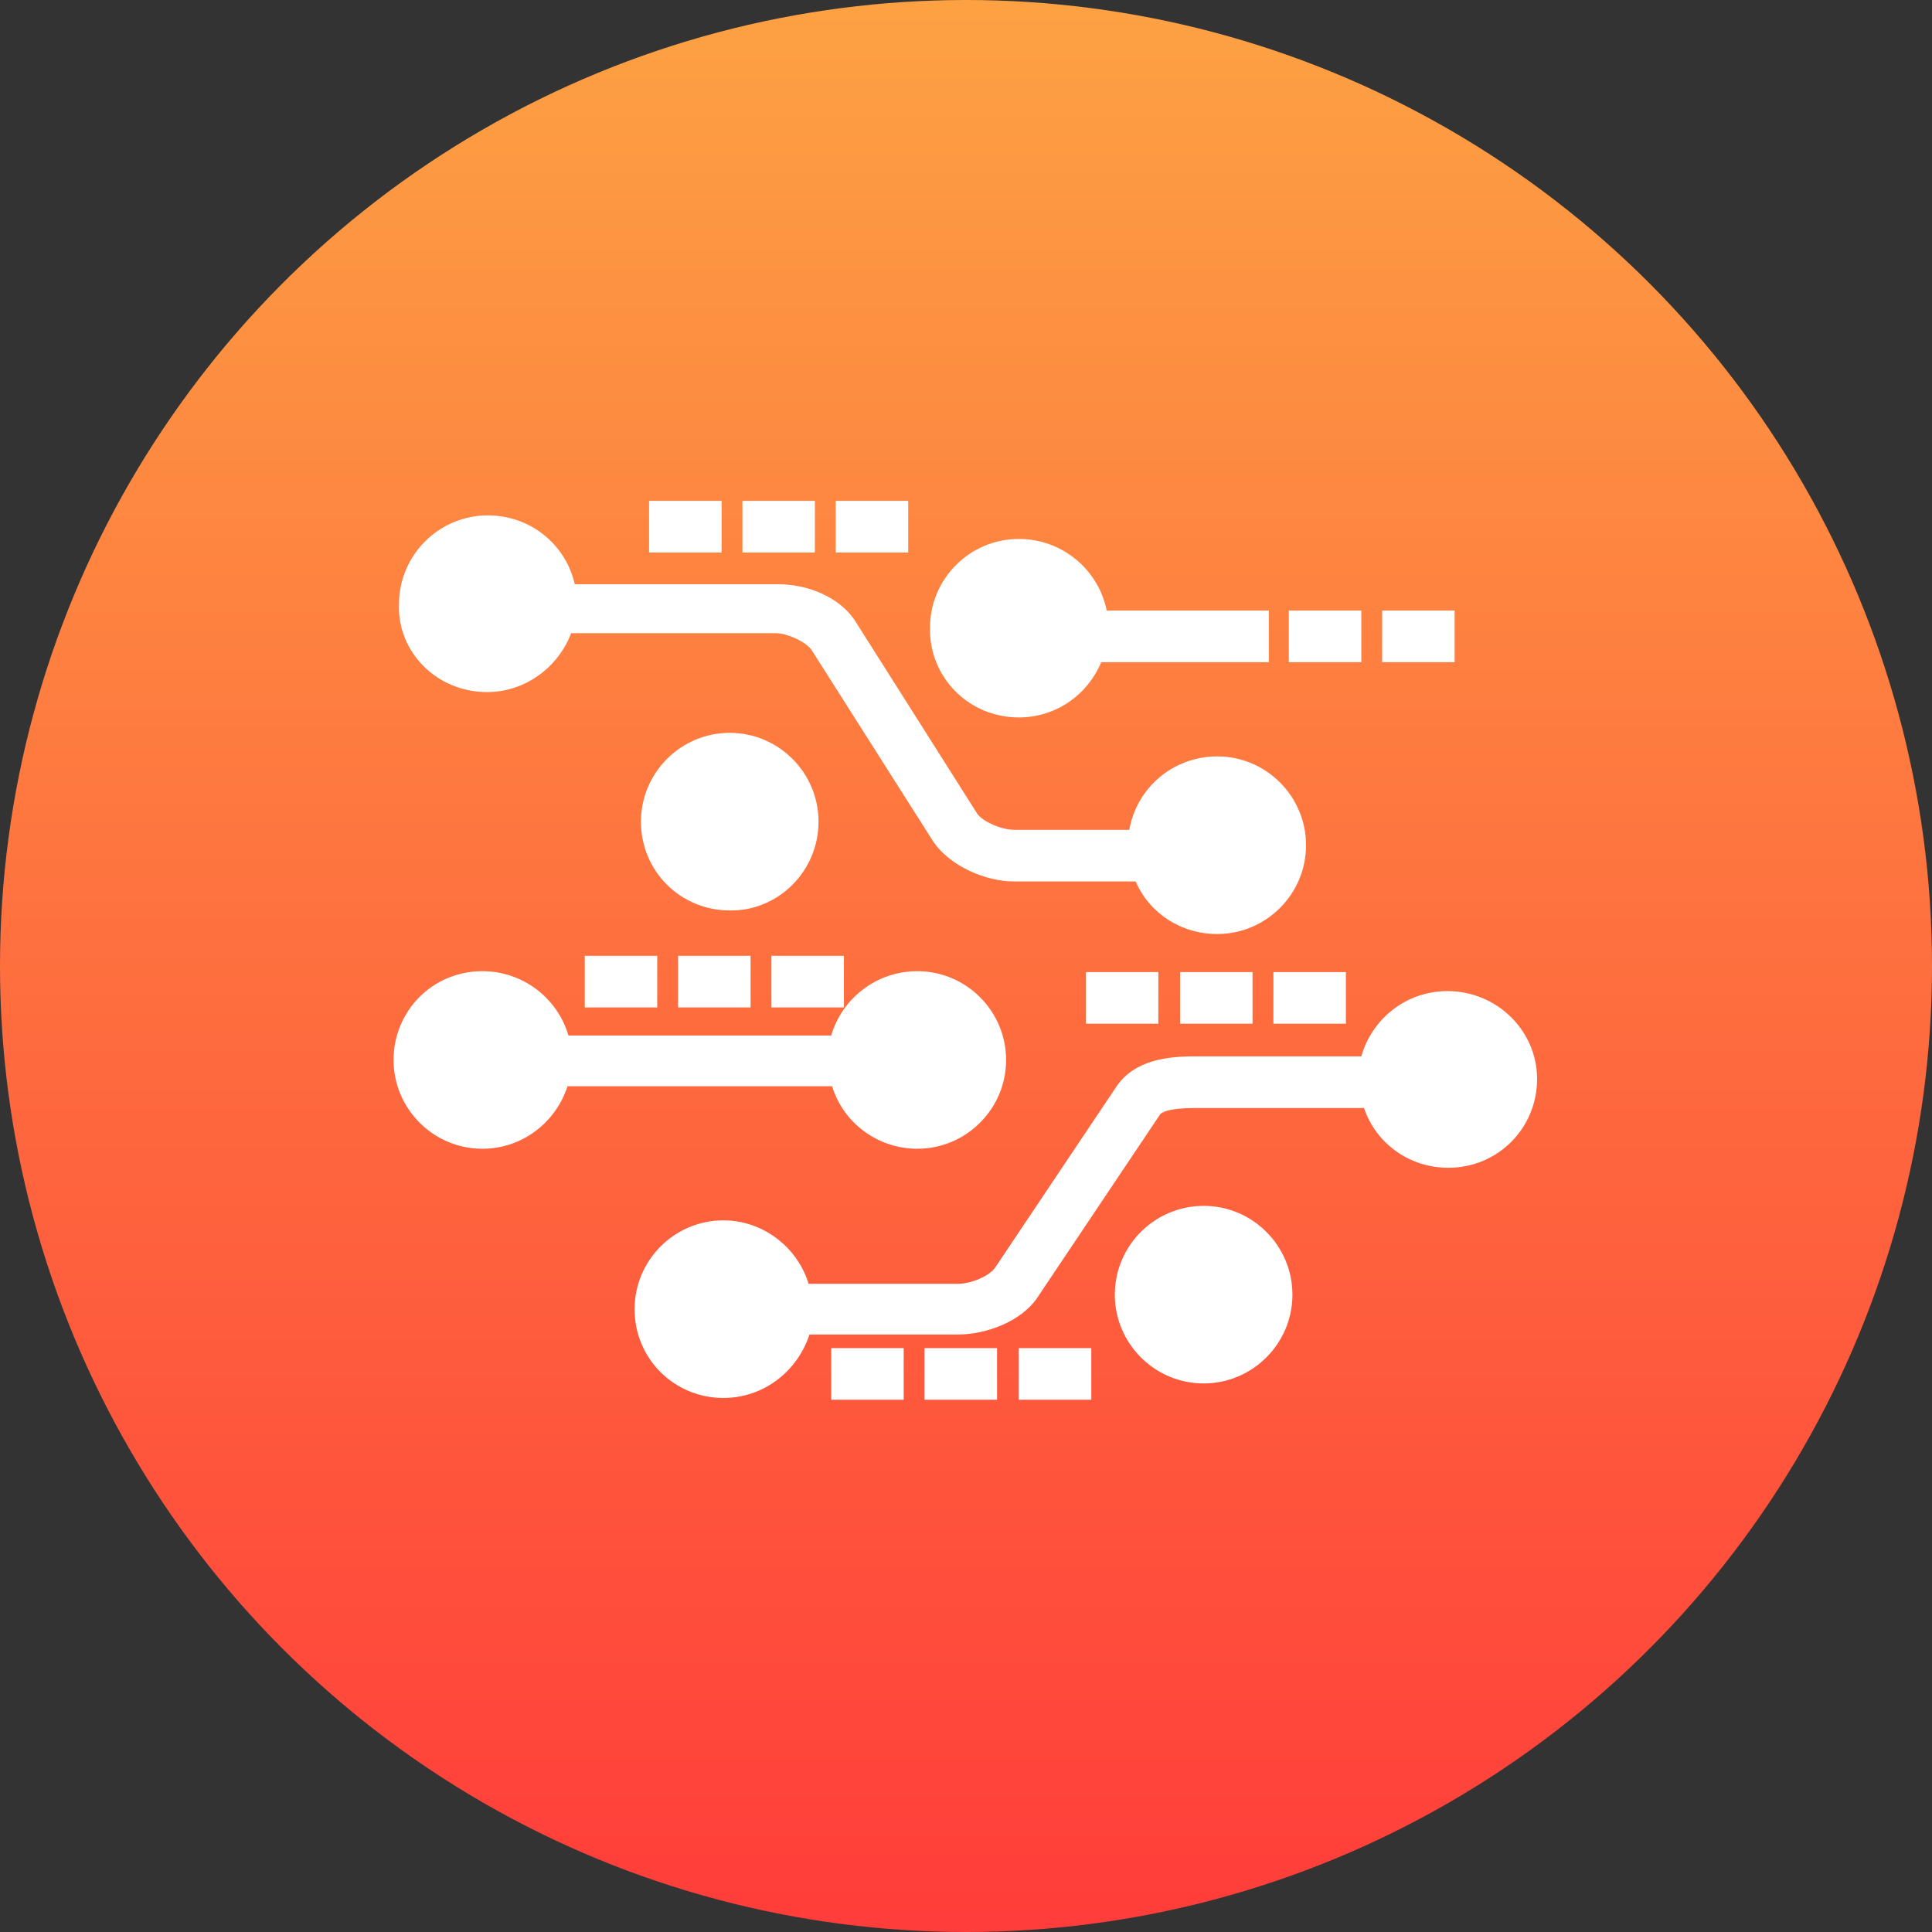
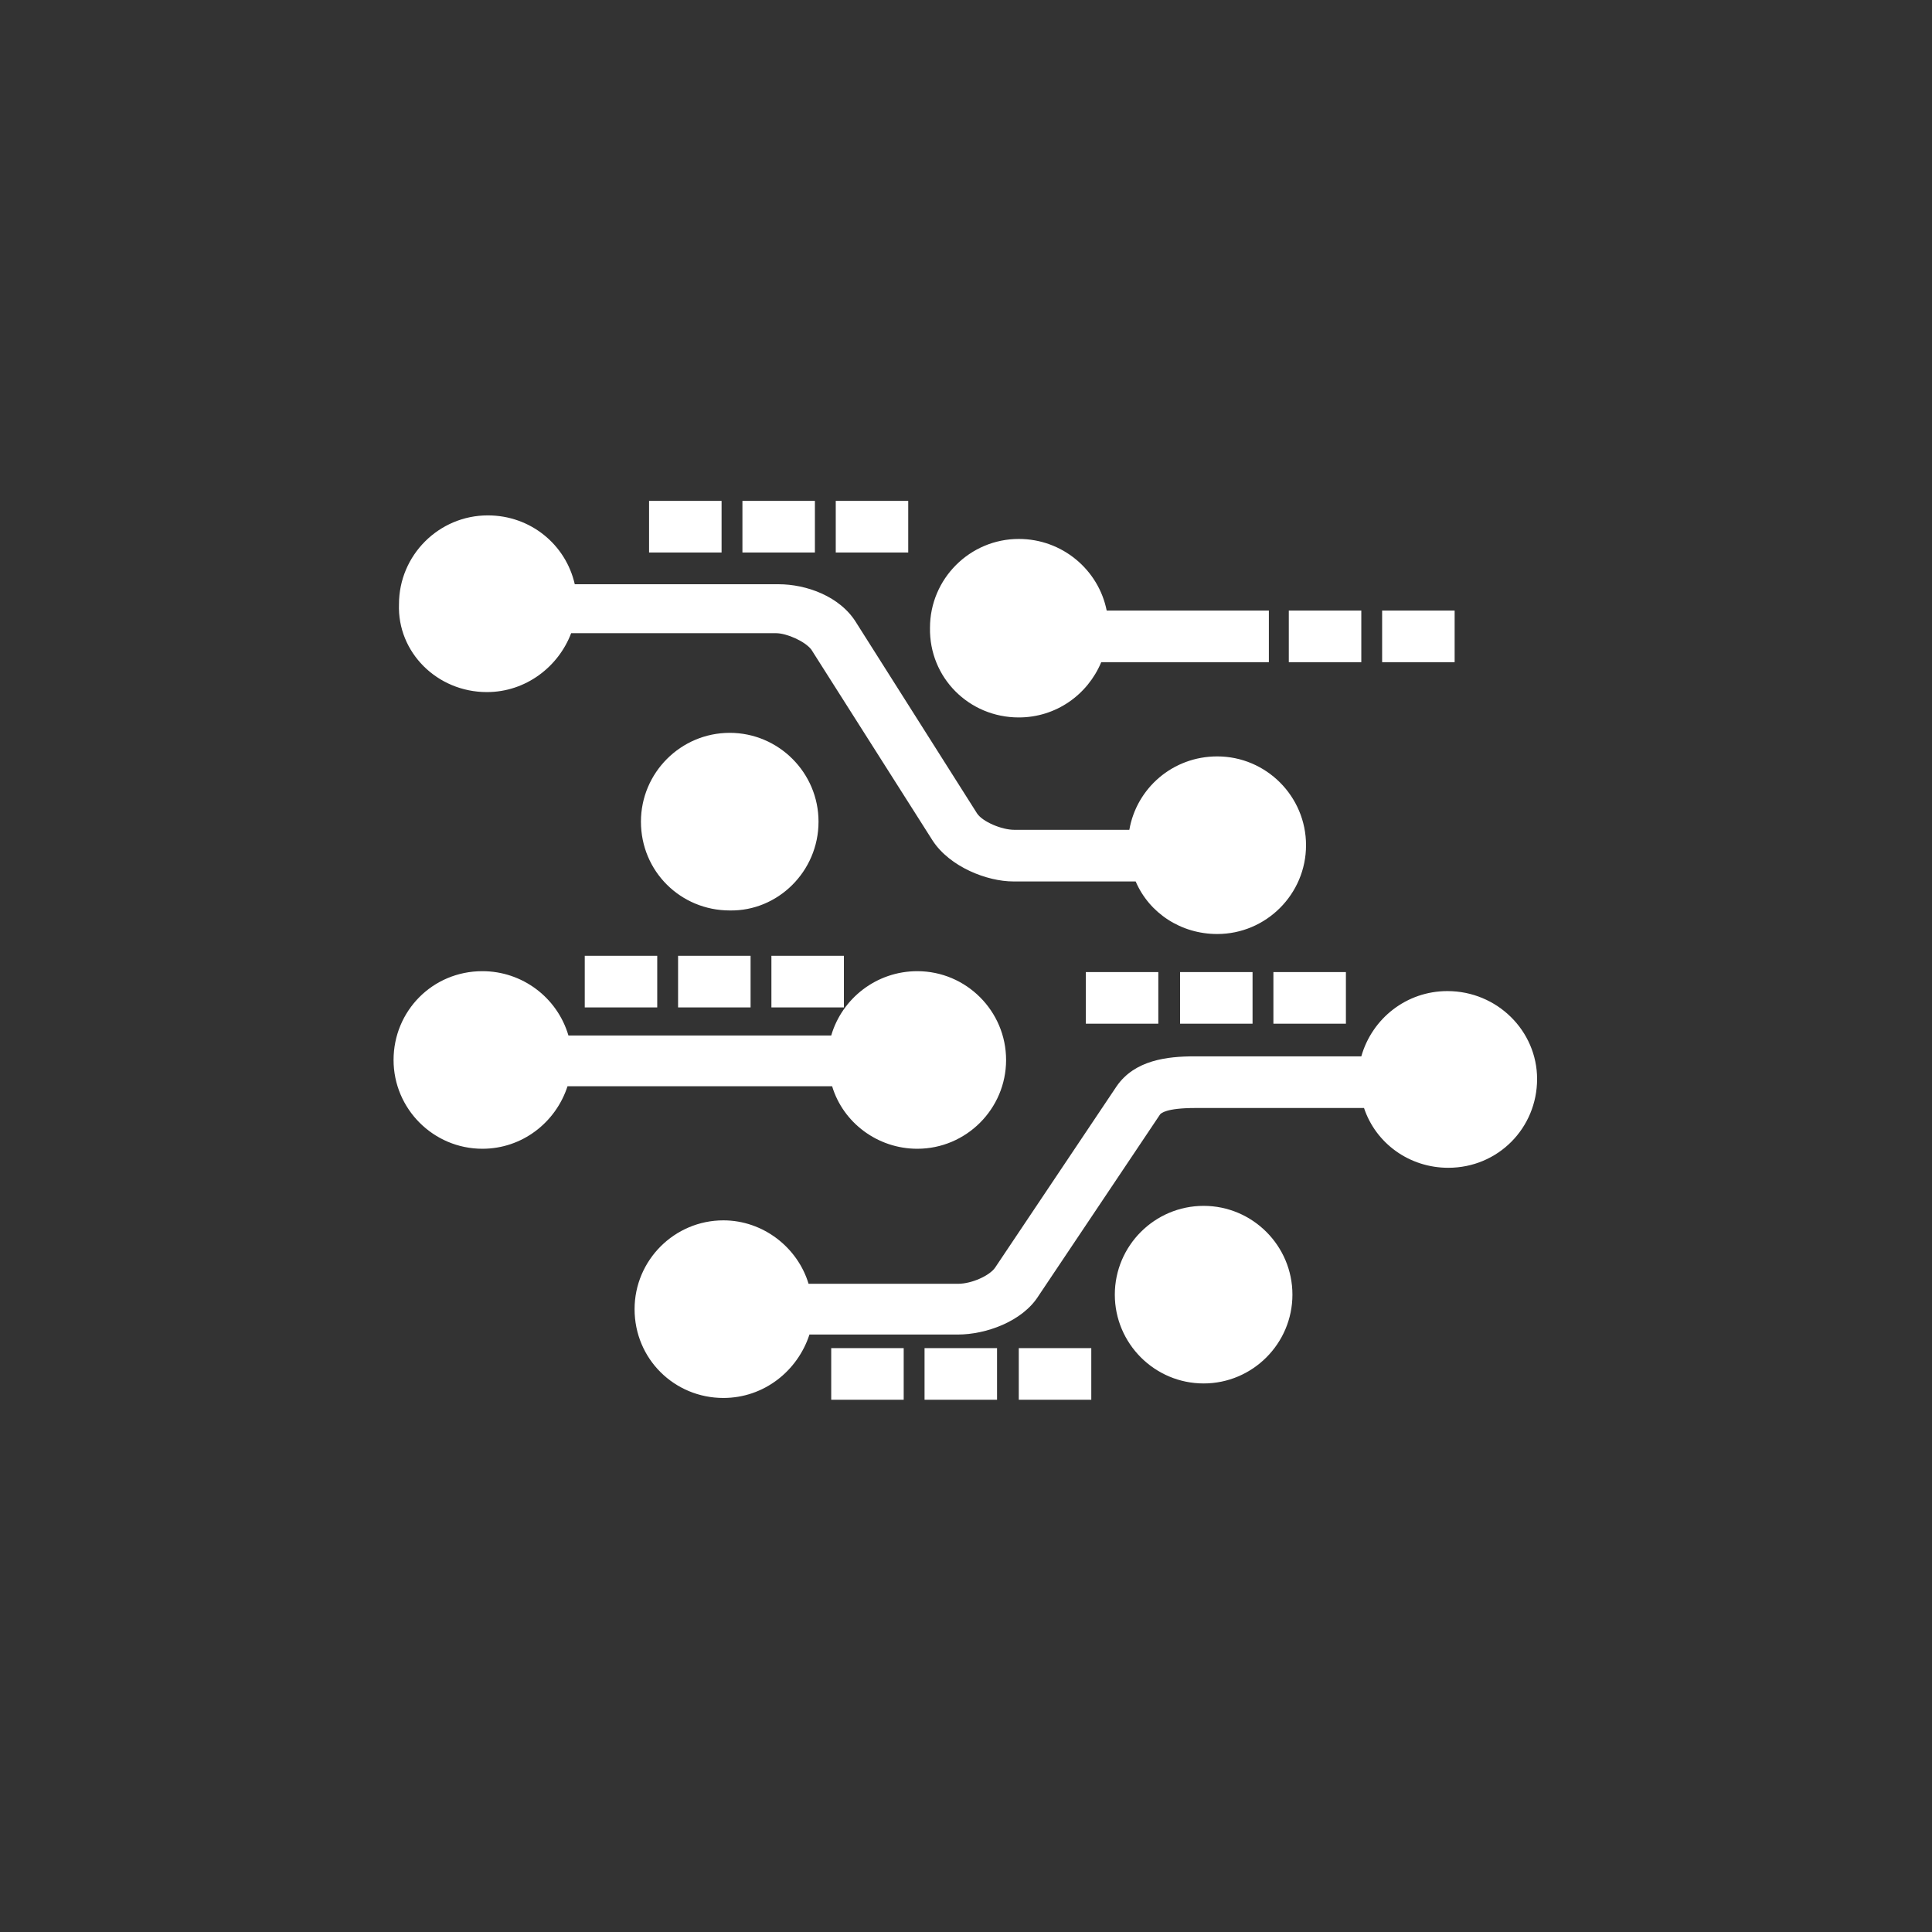
<svg xmlns="http://www.w3.org/2000/svg" width="72px" height="72px" viewBox="0 0 72 72" version="1.1">
  <rect x="0" y="0" width="72" height="72" fill="#333333" stroke="none" />
  <title>service_addicon_data</title>
  <desc>Created with Sketch.</desc>
  <defs>
    <linearGradient x1="50%" y1="0%" x2="50%" y2="100%" id="linearGradient-1">
      <stop stop-color="#FDA243" offset="0%" />
      <stop stop-color="#FF3C3A" offset="100%" />
    </linearGradient>
  </defs>
  <g id="Page-1" stroke="none" stroke-width="1" fill="none" fill-rule="evenodd">
    <g id="产品服务-H5" transform="translate(-45, -865)" fill-rule="nonzero">
      <g id="Group-3" transform="translate(45, 865)">
        <g id="service_addicon_data-2">
          <g id="service_addicon_data">
-             <circle id="Oval-Copy-9" fill="url(#linearGradient-1)" cx="36" cy="36" r="36" />
-             <path d="M31.011,40.481 L31.011,40.481 L21.15,40.481 C20.711,41.832 19.462,42.811 17.976,42.811 C16.153,42.811 14.667,41.325 14.667,39.502 C14.667,37.678 16.119,36.193 17.976,36.193 C19.459,36.192 20.765,37.168 21.184,38.59 L30.977,38.59 C31.382,37.206 32.665,36.193 34.185,36.193 C36.008,36.193 37.494,37.678 37.494,39.502 C37.494,41.325 36.008,42.811 34.185,42.811 C32.699,42.811 31.416,41.832 31.011,40.481 Z M48.03,22.753 L50.732,22.753 L50.732,24.677 L48.03,24.677 L48.03,22.753 Z M51.508,22.753 L54.21,22.753 L54.21,24.677 L51.508,24.677 L51.508,22.753 Z M30.977,50.24 L33.678,50.24 L33.678,52.165 L30.977,52.165 L30.977,50.24 Z M34.455,50.24 L37.157,50.24 L37.157,52.165 L34.455,52.165 L34.455,50.24 Z M37.967,50.24 L40.669,50.24 L40.669,52.165 L37.967,52.165 L37.967,50.24 Z M21.792,35.619 L24.493,35.619 L24.493,37.543 L21.792,37.543 L21.792,35.619 Z M25.27,35.619 L27.972,35.619 L27.972,37.543 L25.27,37.543 L25.27,35.619 Z M28.748,35.619 L31.45,35.619 L31.45,37.543 L28.748,37.543 L28.748,35.619 Z M40.466,36.226 L43.167,36.226 L43.167,38.151 L40.466,38.151 L40.466,36.226 L40.466,36.226 Z M43.978,36.226 L46.679,36.226 L46.679,38.151 L43.978,38.151 L43.978,36.226 L43.978,36.226 Z M47.456,36.226 L50.158,36.226 L50.158,38.151 L47.456,38.151 L47.456,36.226 L47.456,36.226 Z M24.189,18.667 L26.891,18.667 L26.891,20.591 L24.189,20.591 L24.189,18.667 Z M27.668,18.667 L30.369,18.667 L30.369,20.591 L27.668,20.591 L27.668,18.667 Z M31.146,18.667 L33.847,18.667 L33.847,20.591 L31.146,20.591 L31.146,18.667 Z M18.145,25.792 C16.288,25.792 14.802,24.306 14.869,22.516 C14.869,20.693 16.355,19.207 18.179,19.207 C19.766,19.207 21.083,20.288 21.42,21.773 L29.018,21.773 C30.031,21.773 31.315,22.212 31.922,23.225 L36.414,30.317 C36.616,30.621 37.325,30.925 37.798,30.925 L42.087,30.925 C42.357,29.371 43.708,28.189 45.362,28.189 C47.186,28.189 48.672,29.675 48.672,31.499 C48.672,33.322 47.186,34.808 45.362,34.808 C44.012,34.808 42.83,34.031 42.323,32.849 L37.764,32.849 C36.785,32.849 35.401,32.309 34.759,31.33 L30.234,24.205 C29.998,23.901 29.322,23.597 28.917,23.597 L21.285,23.597 C20.813,24.846 19.597,25.792 18.145,25.792 Z M37.967,26.737 C36.11,26.737 34.624,25.252 34.658,23.394 C34.658,21.571 36.144,20.085 37.967,20.085 C39.588,20.085 40.939,21.233 41.243,22.753 L47.287,22.753 L47.287,24.677 L41.04,24.677 C40.533,25.893 39.352,26.737 37.967,26.737 Z M30.504,30.621 C30.504,32.478 28.985,33.964 27.195,33.93 C25.371,33.93 23.886,32.478 23.886,30.621 C23.886,28.797 25.371,27.311 27.195,27.311 C29.018,27.311 30.504,28.797 30.504,30.621 Z M53.94,36.935 C55.797,36.935 57.283,38.421 57.283,40.211 C57.283,42.035 55.831,43.52 53.973,43.52 C52.521,43.52 51.272,42.609 50.833,41.292 L44.552,41.292 C43.438,41.292 43.269,41.494 43.235,41.528 L38.71,48.282 C38.102,49.261 36.718,49.734 35.705,49.734 L30.166,49.734 C29.727,51.085 28.478,52.098 26.958,52.098 C25.135,52.098 23.649,50.646 23.649,48.788 C23.649,46.965 25.135,45.479 26.958,45.479 C28.444,45.479 29.727,46.492 30.133,47.843 L35.705,47.843 C36.211,47.843 36.886,47.539 37.089,47.235 L41.614,40.481 C42.289,39.502 43.505,39.367 44.518,39.367 L50.732,39.367 C51.137,37.949 52.42,36.935 53.94,36.935 Z M44.856,44.939 C46.679,44.939 48.165,46.424 48.165,48.248 C48.165,50.071 46.679,51.557 44.856,51.557 C43.032,51.557 41.546,50.071 41.546,48.248 C41.546,46.424 43.032,44.939 44.856,44.939 Z" id="Combined-Shape" fill="#FFFFFF" />
+             <path d="M31.011,40.481 L31.011,40.481 L21.15,40.481 C20.711,41.832 19.462,42.811 17.976,42.811 C16.153,42.811 14.667,41.325 14.667,39.502 C14.667,37.678 16.119,36.193 17.976,36.193 C19.459,36.192 20.765,37.168 21.184,38.59 L30.977,38.59 C31.382,37.206 32.665,36.193 34.185,36.193 C36.008,36.193 37.494,37.678 37.494,39.502 C37.494,41.325 36.008,42.811 34.185,42.811 C32.699,42.811 31.416,41.832 31.011,40.481 Z M48.03,22.753 L50.732,22.753 L50.732,24.677 L48.03,24.677 L48.03,22.753 Z M51.508,22.753 L54.21,22.753 L54.21,24.677 L51.508,24.677 L51.508,22.753 Z M30.977,50.24 L33.678,50.24 L33.678,52.165 L30.977,52.165 L30.977,50.24 M34.455,50.24 L37.157,50.24 L37.157,52.165 L34.455,52.165 L34.455,50.24 Z M37.967,50.24 L40.669,50.24 L40.669,52.165 L37.967,52.165 L37.967,50.24 Z M21.792,35.619 L24.493,35.619 L24.493,37.543 L21.792,37.543 L21.792,35.619 Z M25.27,35.619 L27.972,35.619 L27.972,37.543 L25.27,37.543 L25.27,35.619 Z M28.748,35.619 L31.45,35.619 L31.45,37.543 L28.748,37.543 L28.748,35.619 Z M40.466,36.226 L43.167,36.226 L43.167,38.151 L40.466,38.151 L40.466,36.226 L40.466,36.226 Z M43.978,36.226 L46.679,36.226 L46.679,38.151 L43.978,38.151 L43.978,36.226 L43.978,36.226 Z M47.456,36.226 L50.158,36.226 L50.158,38.151 L47.456,38.151 L47.456,36.226 L47.456,36.226 Z M24.189,18.667 L26.891,18.667 L26.891,20.591 L24.189,20.591 L24.189,18.667 Z M27.668,18.667 L30.369,18.667 L30.369,20.591 L27.668,20.591 L27.668,18.667 Z M31.146,18.667 L33.847,18.667 L33.847,20.591 L31.146,20.591 L31.146,18.667 Z M18.145,25.792 C16.288,25.792 14.802,24.306 14.869,22.516 C14.869,20.693 16.355,19.207 18.179,19.207 C19.766,19.207 21.083,20.288 21.42,21.773 L29.018,21.773 C30.031,21.773 31.315,22.212 31.922,23.225 L36.414,30.317 C36.616,30.621 37.325,30.925 37.798,30.925 L42.087,30.925 C42.357,29.371 43.708,28.189 45.362,28.189 C47.186,28.189 48.672,29.675 48.672,31.499 C48.672,33.322 47.186,34.808 45.362,34.808 C44.012,34.808 42.83,34.031 42.323,32.849 L37.764,32.849 C36.785,32.849 35.401,32.309 34.759,31.33 L30.234,24.205 C29.998,23.901 29.322,23.597 28.917,23.597 L21.285,23.597 C20.813,24.846 19.597,25.792 18.145,25.792 Z M37.967,26.737 C36.11,26.737 34.624,25.252 34.658,23.394 C34.658,21.571 36.144,20.085 37.967,20.085 C39.588,20.085 40.939,21.233 41.243,22.753 L47.287,22.753 L47.287,24.677 L41.04,24.677 C40.533,25.893 39.352,26.737 37.967,26.737 Z M30.504,30.621 C30.504,32.478 28.985,33.964 27.195,33.93 C25.371,33.93 23.886,32.478 23.886,30.621 C23.886,28.797 25.371,27.311 27.195,27.311 C29.018,27.311 30.504,28.797 30.504,30.621 Z M53.94,36.935 C55.797,36.935 57.283,38.421 57.283,40.211 C57.283,42.035 55.831,43.52 53.973,43.52 C52.521,43.52 51.272,42.609 50.833,41.292 L44.552,41.292 C43.438,41.292 43.269,41.494 43.235,41.528 L38.71,48.282 C38.102,49.261 36.718,49.734 35.705,49.734 L30.166,49.734 C29.727,51.085 28.478,52.098 26.958,52.098 C25.135,52.098 23.649,50.646 23.649,48.788 C23.649,46.965 25.135,45.479 26.958,45.479 C28.444,45.479 29.727,46.492 30.133,47.843 L35.705,47.843 C36.211,47.843 36.886,47.539 37.089,47.235 L41.614,40.481 C42.289,39.502 43.505,39.367 44.518,39.367 L50.732,39.367 C51.137,37.949 52.42,36.935 53.94,36.935 Z M44.856,44.939 C46.679,44.939 48.165,46.424 48.165,48.248 C48.165,50.071 46.679,51.557 44.856,51.557 C43.032,51.557 41.546,50.071 41.546,48.248 C41.546,46.424 43.032,44.939 44.856,44.939 Z" id="Combined-Shape" fill="#FFFFFF" />
          </g>
        </g>
      </g>
    </g>
  </g>
</svg>